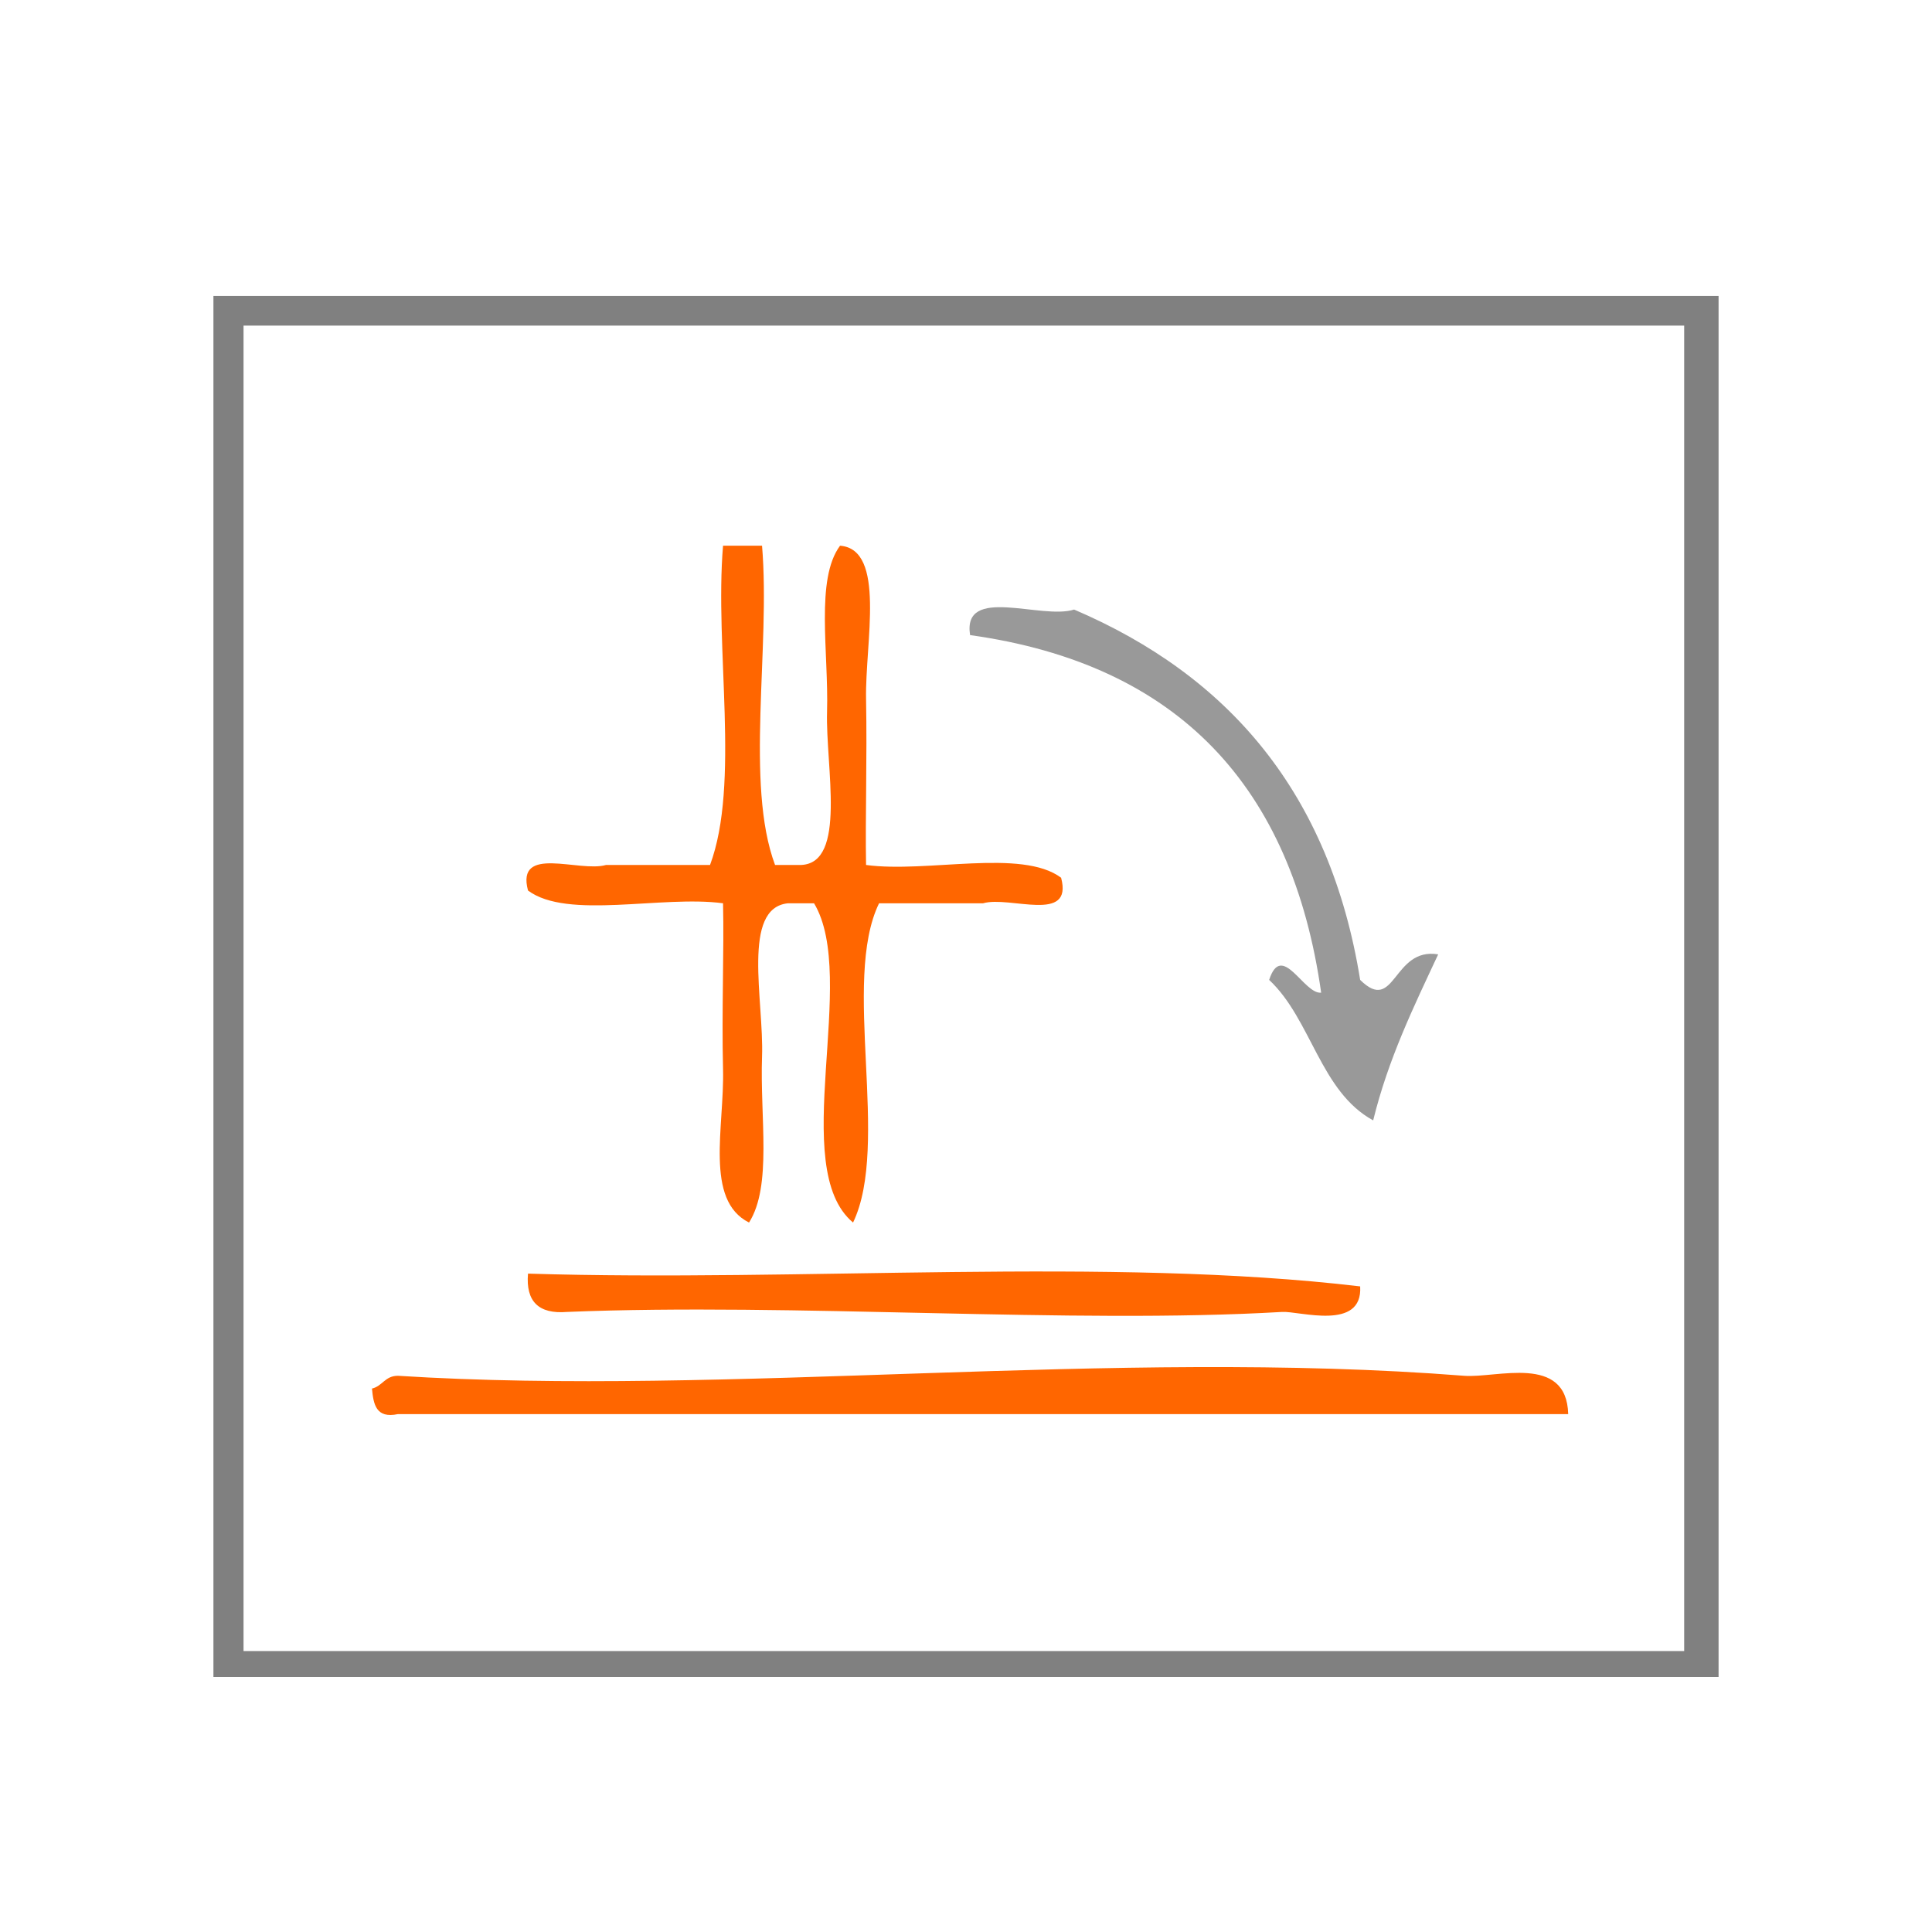
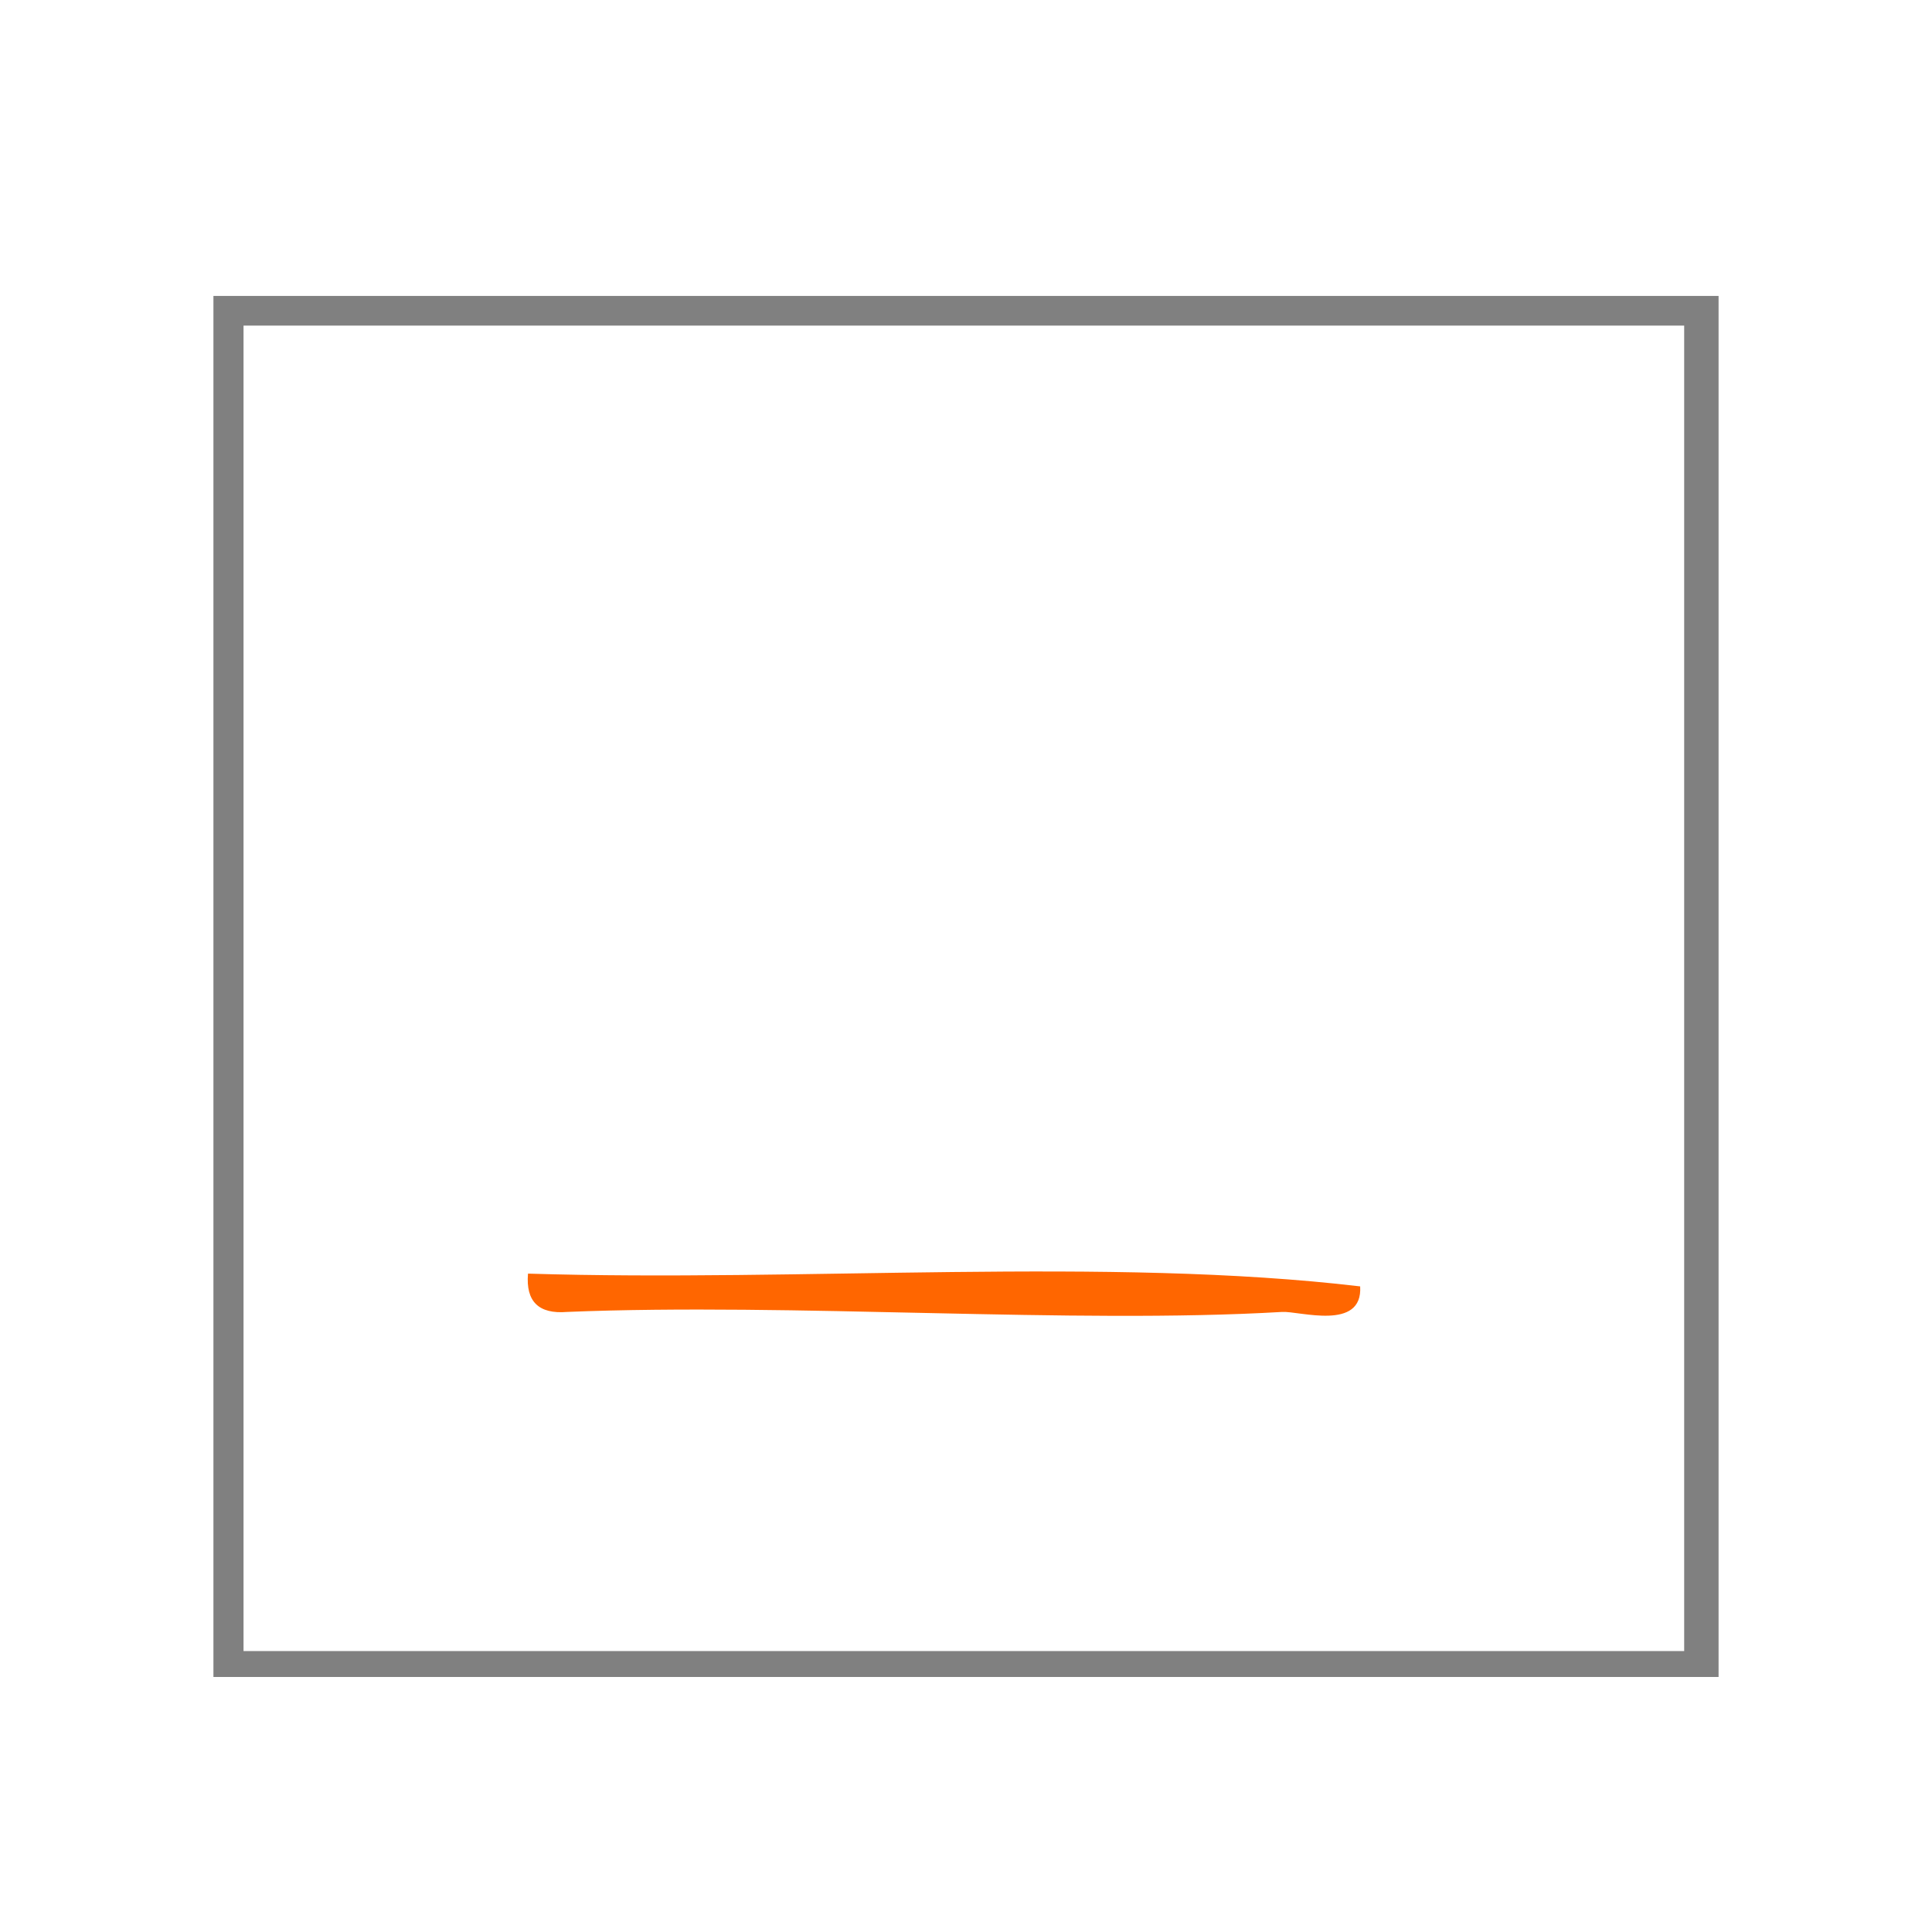
<svg xmlns="http://www.w3.org/2000/svg" xmlns:ns1="http://sodipodi.sourceforge.net/DTD/sodipodi-0.dtd" xmlns:ns2="http://www.inkscape.org/namespaces/inkscape" version="1.1" id="Calque_1" x="0px" y="0px" width="100px" height="100px" viewBox="0 0 100 100" style="enable-background:new 0 0 100 100;" xml:space="preserve" ns1:docname="unideo-35-foundation.svg" ns2:version="0.92.0 r15299">
  <defs id="defs19" />
  <ns1:namedview pagecolor="#ffffff" bordercolor="#666666" borderopacity="1" objecttolerance="10" gridtolerance="10" guidetolerance="10" ns2:pageopacity="0" ns2:pageshadow="2" ns2:window-width="1600" ns2:window-height="837" id="namedview17" showgrid="false" ns2:zoom="2.36" ns2:cx="-27.330508" ns2:cy="50" ns2:window-x="-8" ns2:window-y="-8" ns2:window-maximized="1" ns2:current-layer="g10" />
  <g id="g14">
    <g id="g12" style="fill:#ff6600">
      <g id="g10" style="fill:#ff6600">
        <g id="g4492" transform="matrix(0.673,0,0,0.661,16.562,17.692)">
-           <path style="fill:#ff6600" id="path2" d="m 30.999,15.966 c 1,0 2,0 3,0 0.659,8.008 -1.324,18.657 1,25 0.667,0 1.333,0 2,0 3.543,-0.145 1.88,-7.69 2,-12 0.13,-4.666 -0.912,-10.376 1,-13 3.553,0.28 1.919,7.614 2,12 0.087,4.717 -0.067,9.268 0,13 4.687,0.647 11.976,-1.308 15.001,1 0.946,3.614 -3.938,1.396 -6,2 -2.668,0 -5.334,0 -8.001,0 -2.912,6.089 0.886,18.886 -2,25 -5.052,-4.281 0.459,-19.126 -3,-25 -0.667,0 -1.333,0 -2,0 -3.599,0.359 -1.848,7.618 -2,12 -0.166,4.796 0.789,10.117 -1,13 -3.441,-1.756 -1.89,-7.49 -2,-12 -0.111,-4.584 0.087,-9.308 0,-13 -4.686,-0.646 -11.975,1.309 -15,-1 -0.946,-3.613 3.938,-1.395 6,-2 2.667,0 5.333,0 8,0 2.324,-6.343 0.341,-16.992 1,-25 z" ns2:connector-curvature="0" />
-           <path style="fill:#999999" id="path4" d="m 80,49.966 c 2.711,2.728 2.488,-2.586 6,-2 -1.887,4.114 -3.834,8.167 -5,13 -4.073,-2.26 -4.756,-7.912 -8,-11 0.98,-3.065 2.668,1.149 4,1 -2.235,-16.098 -10.946,-25.72 -27.001,-28 -0.61,-3.943 5.49,-1.176 8.001,-2 11.844,5.157 19.678,14.323 22,29 z" ns2:connector-curvature="0" />
          <path style="fill:#ff6600" id="path6" d="m 15.999,72.966 c 21.001,0.665 44.665,-1.332 64.001,1 0.211,3.524 -4.671,1.921 -6,2 -16.195,0.968 -37.591,-0.727 -55.001,0 -2.181,0.182 -3.181,-0.818 -3,-3 z" ns2:connector-curvature="0" />
-           <path style="fill:#ff6600" id="path8" d="m 96,83.966 c -30,0 -60.001,0 -90.001,0 -1.701,0.367 -1.887,-0.78 -2,-2 0.811,-0.189 0.997,-1.003 2,-1 25.346,1.636 55.006,-2.159 82.001,0 2.483,0.199 7.876,-1.743 8,3 z" ns2:connector-curvature="0" />
        </g>
        <path ns2:connector-curvature="0" d="m 11.047,15.318 c 26.154,0 51.863,0 77.906,0 0,23.892 0,47.496 0,71.483 -25.82,0 -51.752,0 -77.906,0 0,-23.604 0,-47.4 0,-71.483 z m 1.558,70.14 c 25.153,0 49.971,0 74.568,0 0,-23.028 0,-45.865 0,-68.605 -25.041,0 -49.749,0 -74.568,0 0,22.836 0,45.577 0,68.605 z" id="path2-314" style="fill:#808080;stroke-width:1.033" />
      </g>
    </g>
  </g>
</svg>